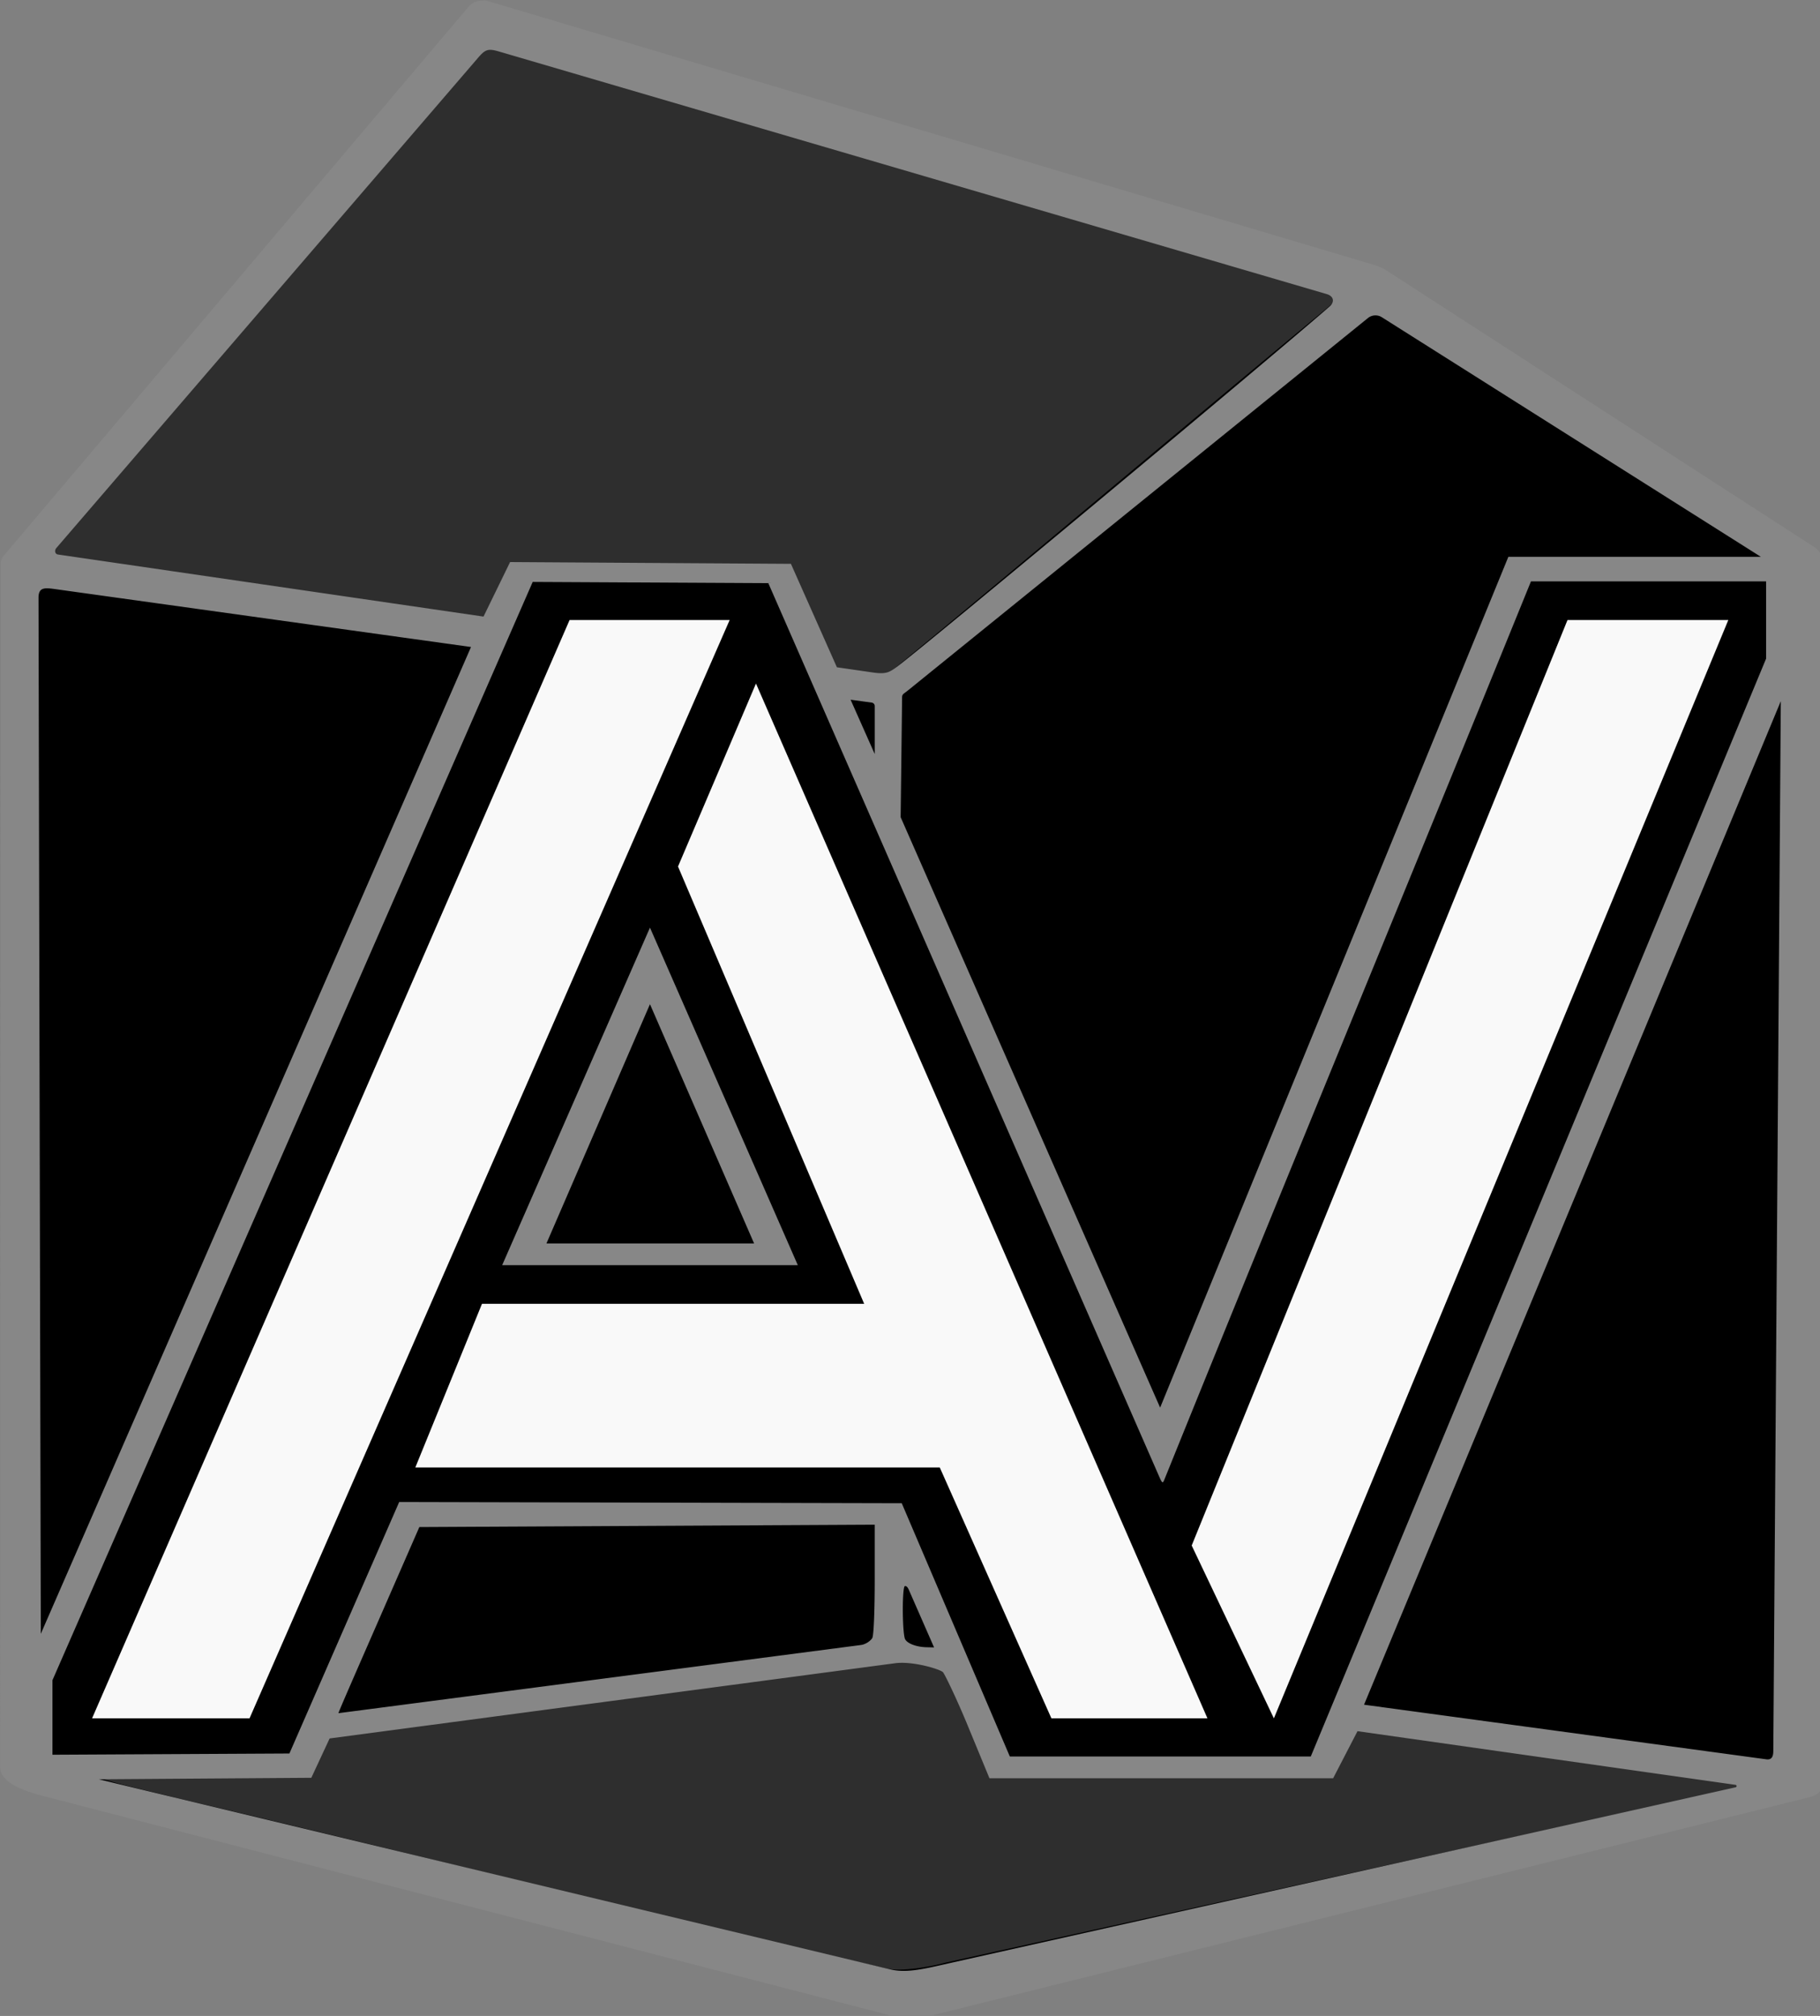
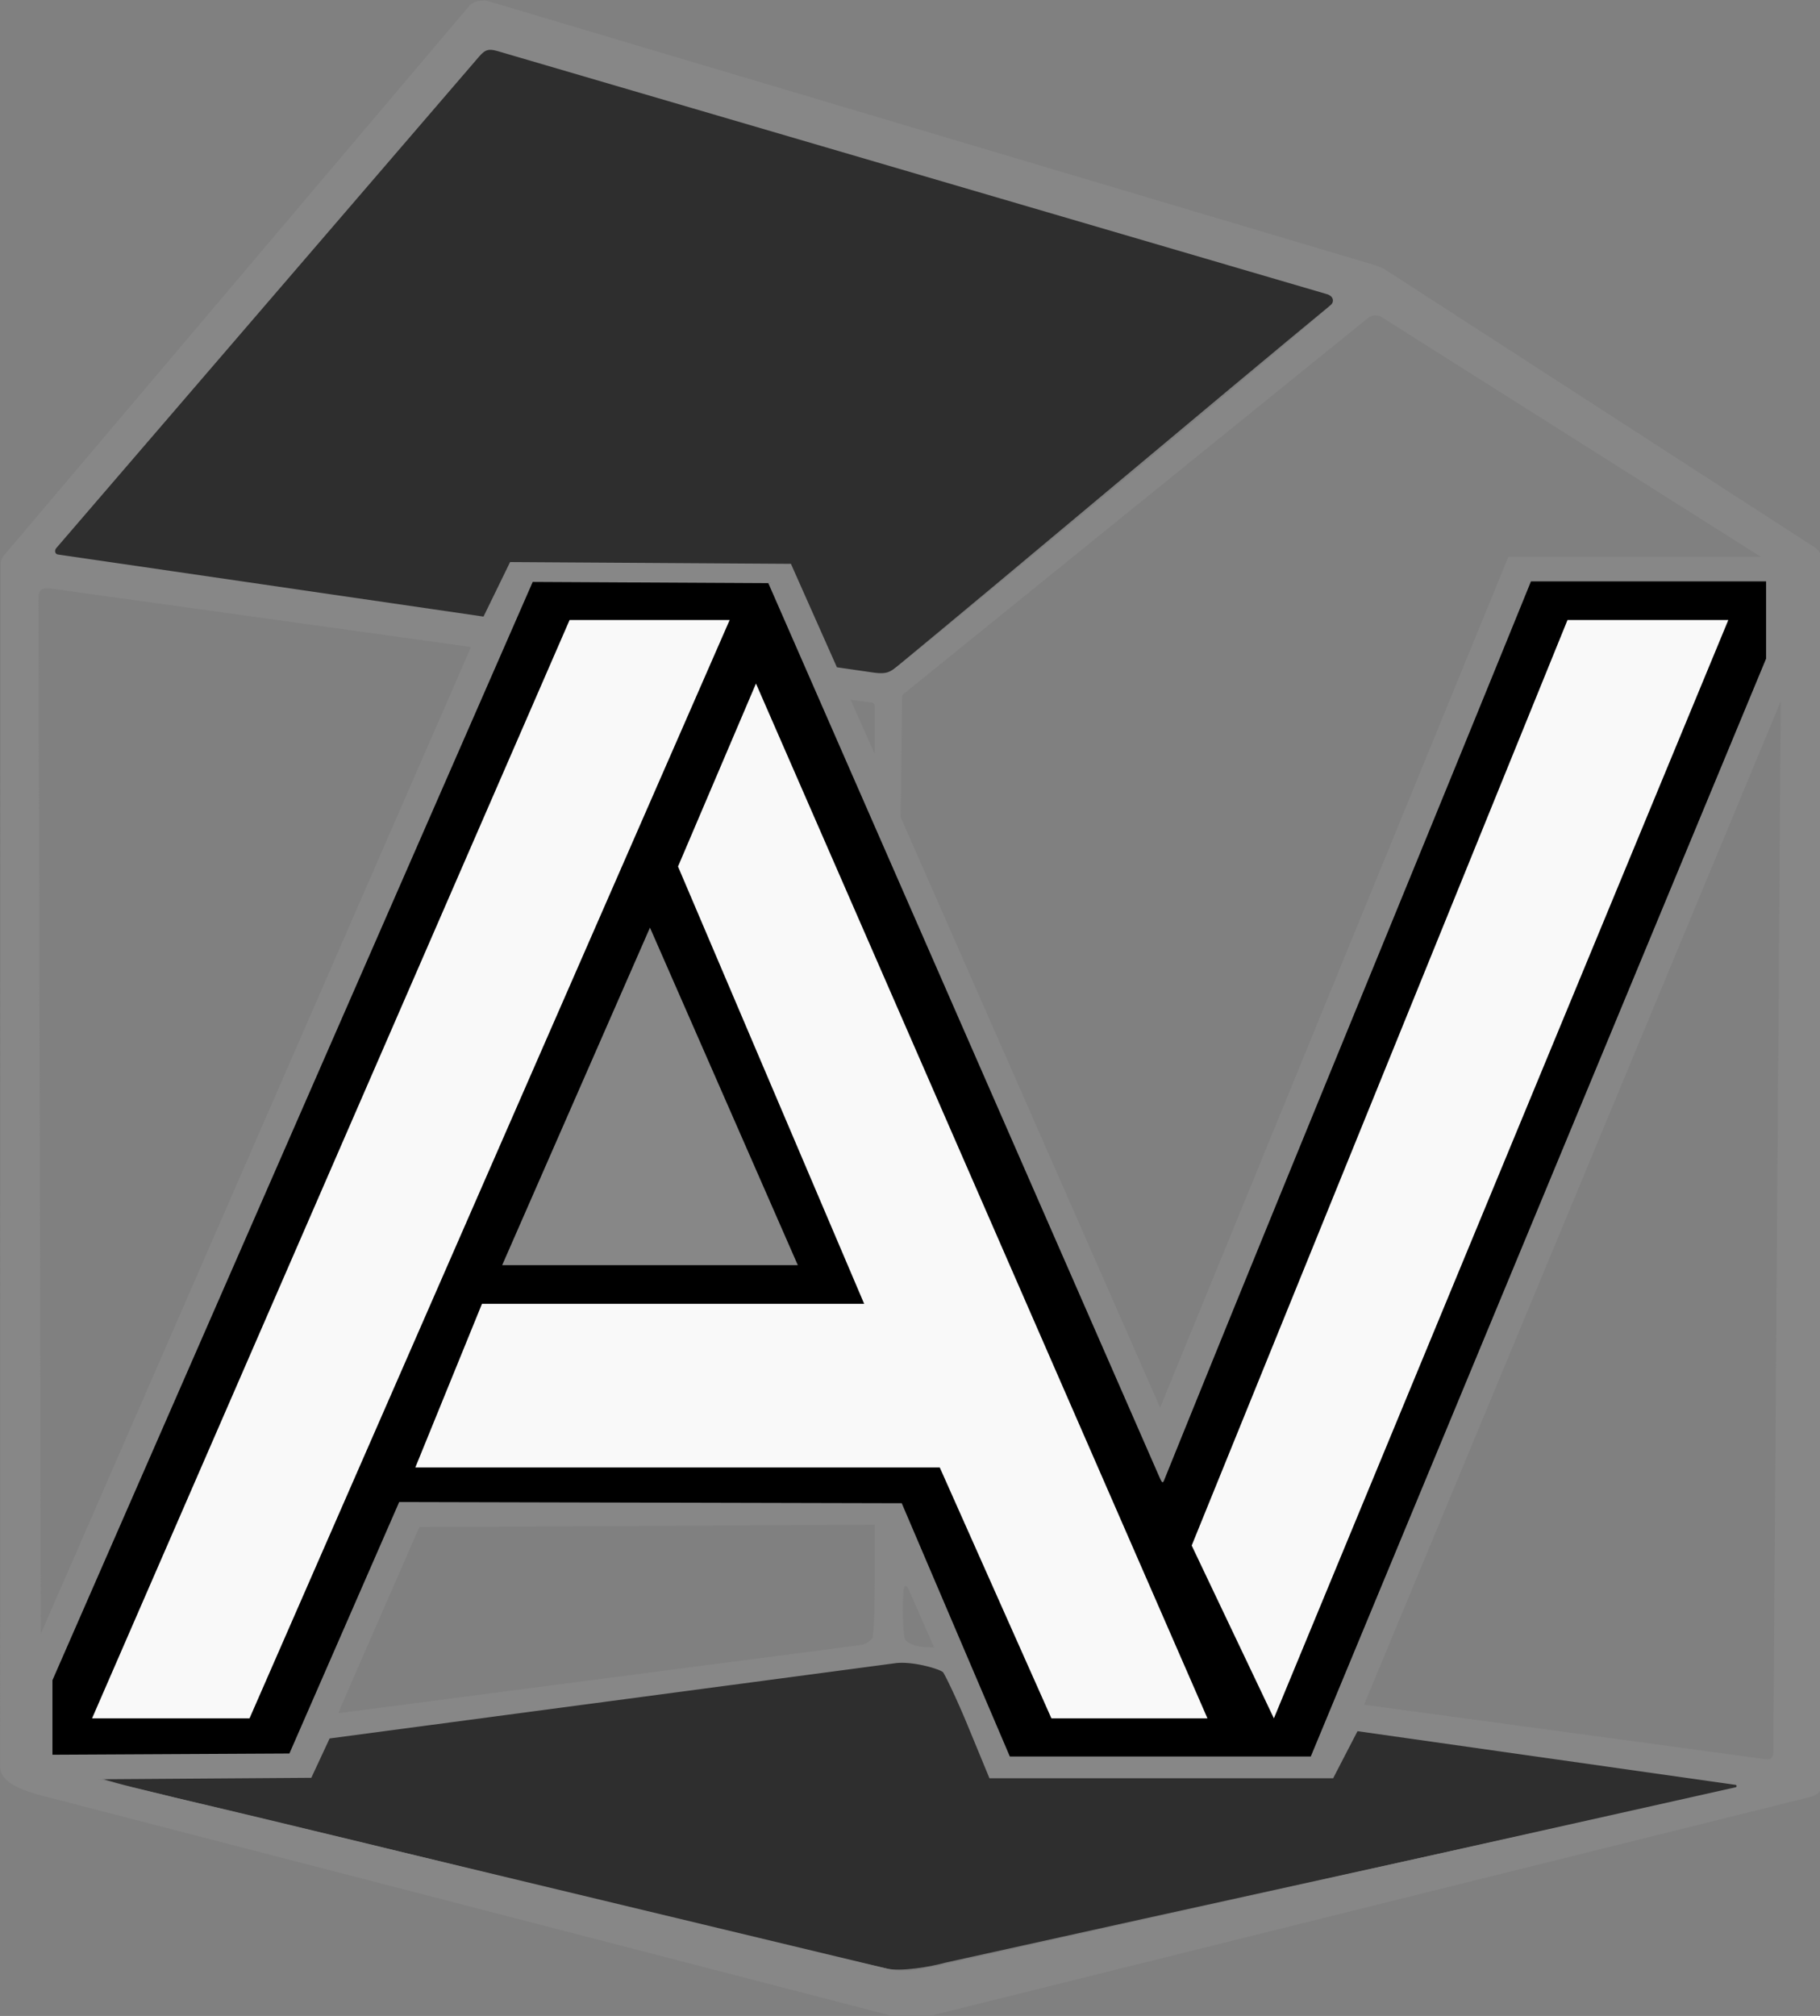
<svg xmlns="http://www.w3.org/2000/svg" width="193.286mm" height="214.08mm" viewBox="0 0 193.286 214.08" version="1.1" id="svg1" xml:space="preserve">
  <rect x="0" y="0" width="193.286" height="214.08" fill="#808080" stroke="none" />
  <defs id="defs1" />
  <g id="layer1" transform="translate(-8.731,-30.208)">
    <g id="g24" style="display:inline">
      <g id="g6" style="display:inline">
-         <path id="path8" style="display:inline;fill:#000000" d="m 59.947,30.598 c -1.396,0.181 -2.055,1.622 -2.955,2.524 C 41.084,51.928 25.167,70.726 9.266,89.537 8.814,90.191 9.161,91.06 9.064,91.806 9.472,134.219 9.879,176.632 10.287,219.045 c 0.831,0.57 1.94,0.59 2.886,0.92 30.111,7.803 60.215,15.637 90.331,23.42 2.069,0.548 4.259,0.425 6.29,-0.221 30.259,-7.728 60.517,-15.457 90.776,-23.185 0.161,-43.854 0.323,-87.707 0.484,-131.561 C 185.466,78.508 169.878,68.599 154.289,58.689 123.273,49.387 92.265,40.059 61.245,30.773 c -0.421,-0.12 -0.859,-0.205 -1.298,-0.176 z" />
-       </g>
+         </g>
      <path id="path17" style="display:inline;fill:#2e2e2e;fill-opacity:1" d="m 60.893,35.176 c -1.334,-0.007 -1.953,1.35 -2.766,2.175 -14.532,16.963 -29.079,33.915 -43.603,50.884 -0.509,0.687 0.377,1.316 1.031,1.307 29.116,4.08 57.821,8.604 86.937,12.686 C 118.681,88.869 135.47,74.626 151.66,61.269 122.017,52.498 92.193,44.142 62.544,35.393 62.006,35.257 61.45,35.145 60.893,35.176 Z M 103.33,205.865 c -27.414,4.079 -56.172,7.764 -83.583,11.857 -0.378,0.16 -1.945,0.642 -1.695,0.84 2.567,1.026 6.536,1.826 9.199,2.525 25.695,6.004 49.852,12.3 75.581,18.154 1.576,0.383 4.769,-0.192 6.315,-0.619 27.913,-6.2 56.647,-12.464 84.56,-18.663 0.48,-0.618 0.489,-1.245 -0.308,-1.109 -29.739,-4.224 -60.255,-8.771 -89.993,-12.996 z" />
      <path id="path24" style="display:inline;fill:#000000;fill-opacity:1;stroke-width:0.253" d="M 64.802,91.788 C 47.785,130.711 30.767,169.635 13.75,208.558 c 0,2.724 0,5.448 0,8.172 8.626,0 17.251,0 25.877,0 3.851,-8.887 7.7,-17.774 11.551,-26.66 17.637,0 35.274,0 52.91,0 3.907,8.887 7.814,17.774 11.721,26.66 10.74,0 21.479,0 32.219,0 16.162,-39.001 32.324,-78.003 48.486,-117.004 0,-2.752 0,-5.503 0,-8.255 -8.571,0 -17.142,0 -25.713,0 -12.957,31.498 -25.913,62.995 -38.87,94.493 -13.824,-31.498 -27.647,-62.995 -41.471,-94.493 -8.506,0 -17.013,0 -25.519,0 -0.046,0.106 -0.092,0.212 -0.138,0.317 z" />
      <g id="g12" style="display:inline">
        <path style="fill:#f9f9f9;stroke-width:0.955" d="M 69.84,802.583 261.207,362.457 h 64.155 L 132.946,802.583 H 69.84 Z" id="path10" transform="scale(0.265)" />
        <path style="display:inline;fill:#f9f9f9;stroke-width:0.955" d="M 409.566,702.047 H 199.39 l 26.711,-65.575 h 153.173 L 304.665,461.233 335.91,387.901 516.847,802.583 h -62.537 z" id="path11" transform="scale(0.265)" />
        <path style="display:inline;fill:#f9f9f9;stroke-width:0.955" d="M 543.466,802.583 510.526,733.319 661.133,362.457 h 64.45 z" id="path12" transform="scale(0.265)" />
      </g>
-       <path style="display:inline;fill:#878787;fill-opacity:1;stroke-width:0.338" d="m 234.196,620.976 59.231,-135.258 59.251,135.258 z m 100.967,-8.693 -41.736,-95.882 -41.487,95.882 z" id="path25" transform="scale(0.265)" />
+       <path style="display:inline;fill:#878787;fill-opacity:1;stroke-width:0.338" d="m 234.196,620.976 59.231,-135.258 59.251,135.258 z z" id="path25" transform="scale(0.265)" />
      <path style="display:inline;fill:#878787;fill-opacity:1;stroke-width:0.955" d="M 382.543,919.743 50.146,833.66 C 39.465,830.894 32.996,827.384 32.998,821.991 l 0.22,-482.021 a 5.031,5.031 110.142 0 1 1.192,-3.249 L 220.577,116.868 c 1.955,-2.308 3.904,-2.676 7.028,-2.698 l 356.124,106.015 c 1.819,0.541 3.551,1.339 5.145,2.37 l 171.511,110.901 c 1.624,1.05 2.941,3.469 2.942,5.403 0.068,145.951 0.135,326.159 0.202,489.031 0.001,3.016 -1.335,5.263 -5.78,6.368 l -357.298,88.839 c -3.552,0.883 -10.556,-1.451 -17.908,-3.355 z m 32.553,-19.416 313.422,-70.121 c 0.54,-0.121 0.509,-0.9 -0.039,-0.978 l -151.502,-21.508 -9.763,18.863 H 429.477 l -8.775,-21.274 c -4.612,-11.181 -9.262,-20.643 -9.856,-21.228 -1.242,-1.224 -12.09,-4.52 -19.148,-3.593 l -226.648,30.147 -7.343,15.768 -85.115,0.597 7.164,1.748 309.951,74.422 c 6.887,1.654 14.164,-0.332 25.389,-2.843 z M 740.838,818.995 c 2.478,0.336 2.764,-1.674 2.776,-3.334 l 3.005,-420.7 -167.019,402.151 z m -0.109,-441.08 v -30.955 h -94.231 c -48.666,119.807 -98.241,239.488 -146.69,359.383 -0.944,2.376 -0.977,2.378 -2.644,-1.433 L 340.858,347.68 246.432,347.187 53.967,787.305 v 29.856 l 94.962,-0.495 43.996,-100.778 201.404,0.486 43.328,101.517 H 558.244 Z M 377.991,773.183 c 2.02,-0.264 4.003,-1.817 4.537,-2.814 0.576,-1.077 0.974,-10.672 0.973,-23.607 l -0.002,-21.793 -182.497,0.955 -16.207,37.093 c -8.914,20.401 -16.424,37.518 -16.207,37.49 z m 19.128,-22.225 c -0.393,-0.897 -0.974,-1.55 -1.563,-1.353 -1.054,0.352 -1.066,17.249 -0.014,20.908 0.543,1.888 4.377,3.465 8.685,3.571 l 3.057,0.075 z M 221.709,373.261 55.4,350.11 c -4.403,-0.613 -7.031,-0.985 -7.021,3.477 l 0.922,415.115 z m 415.724,-36.128 h 101.208 L 586.739,241.12 c -1.738,-1.099 -3.984,-0.967 -5.582,0.326 l -184.287,149.176 -1.714,1.309 c -0.425,0.325 -0.678,0.827 -0.684,1.362 l -0.584,48.164 103.992,236.607 z m -255.125,58.41 -8.48,-1.159 9.673,21.77 v -19.243 c 0,-0.69 -0.51,-1.274 -1.193,-1.368 z m 10.503,-14.67 c 10.816,-8.033 148.453,-122.591 173.03,-144.113 2.119,-1.855 1.536,-4.115 -1.177,-4.91 L 232.919,134.633 c -4.337,-1.271 -5.482,-0.853 -8.312,2.436 L 55.505,333.63 c -0.751,0.873 -0.599,2.38 0.659,2.566 l 170.554,24.88 10.651,-21.851 112.548,0.709 18.425,41.455 14.44,2.089 c 5.538,0.801 6.724,-0.15 10.029,-2.605 z" id="path23" transform="scale(0.265)" />
    </g>
  </g>
</svg>